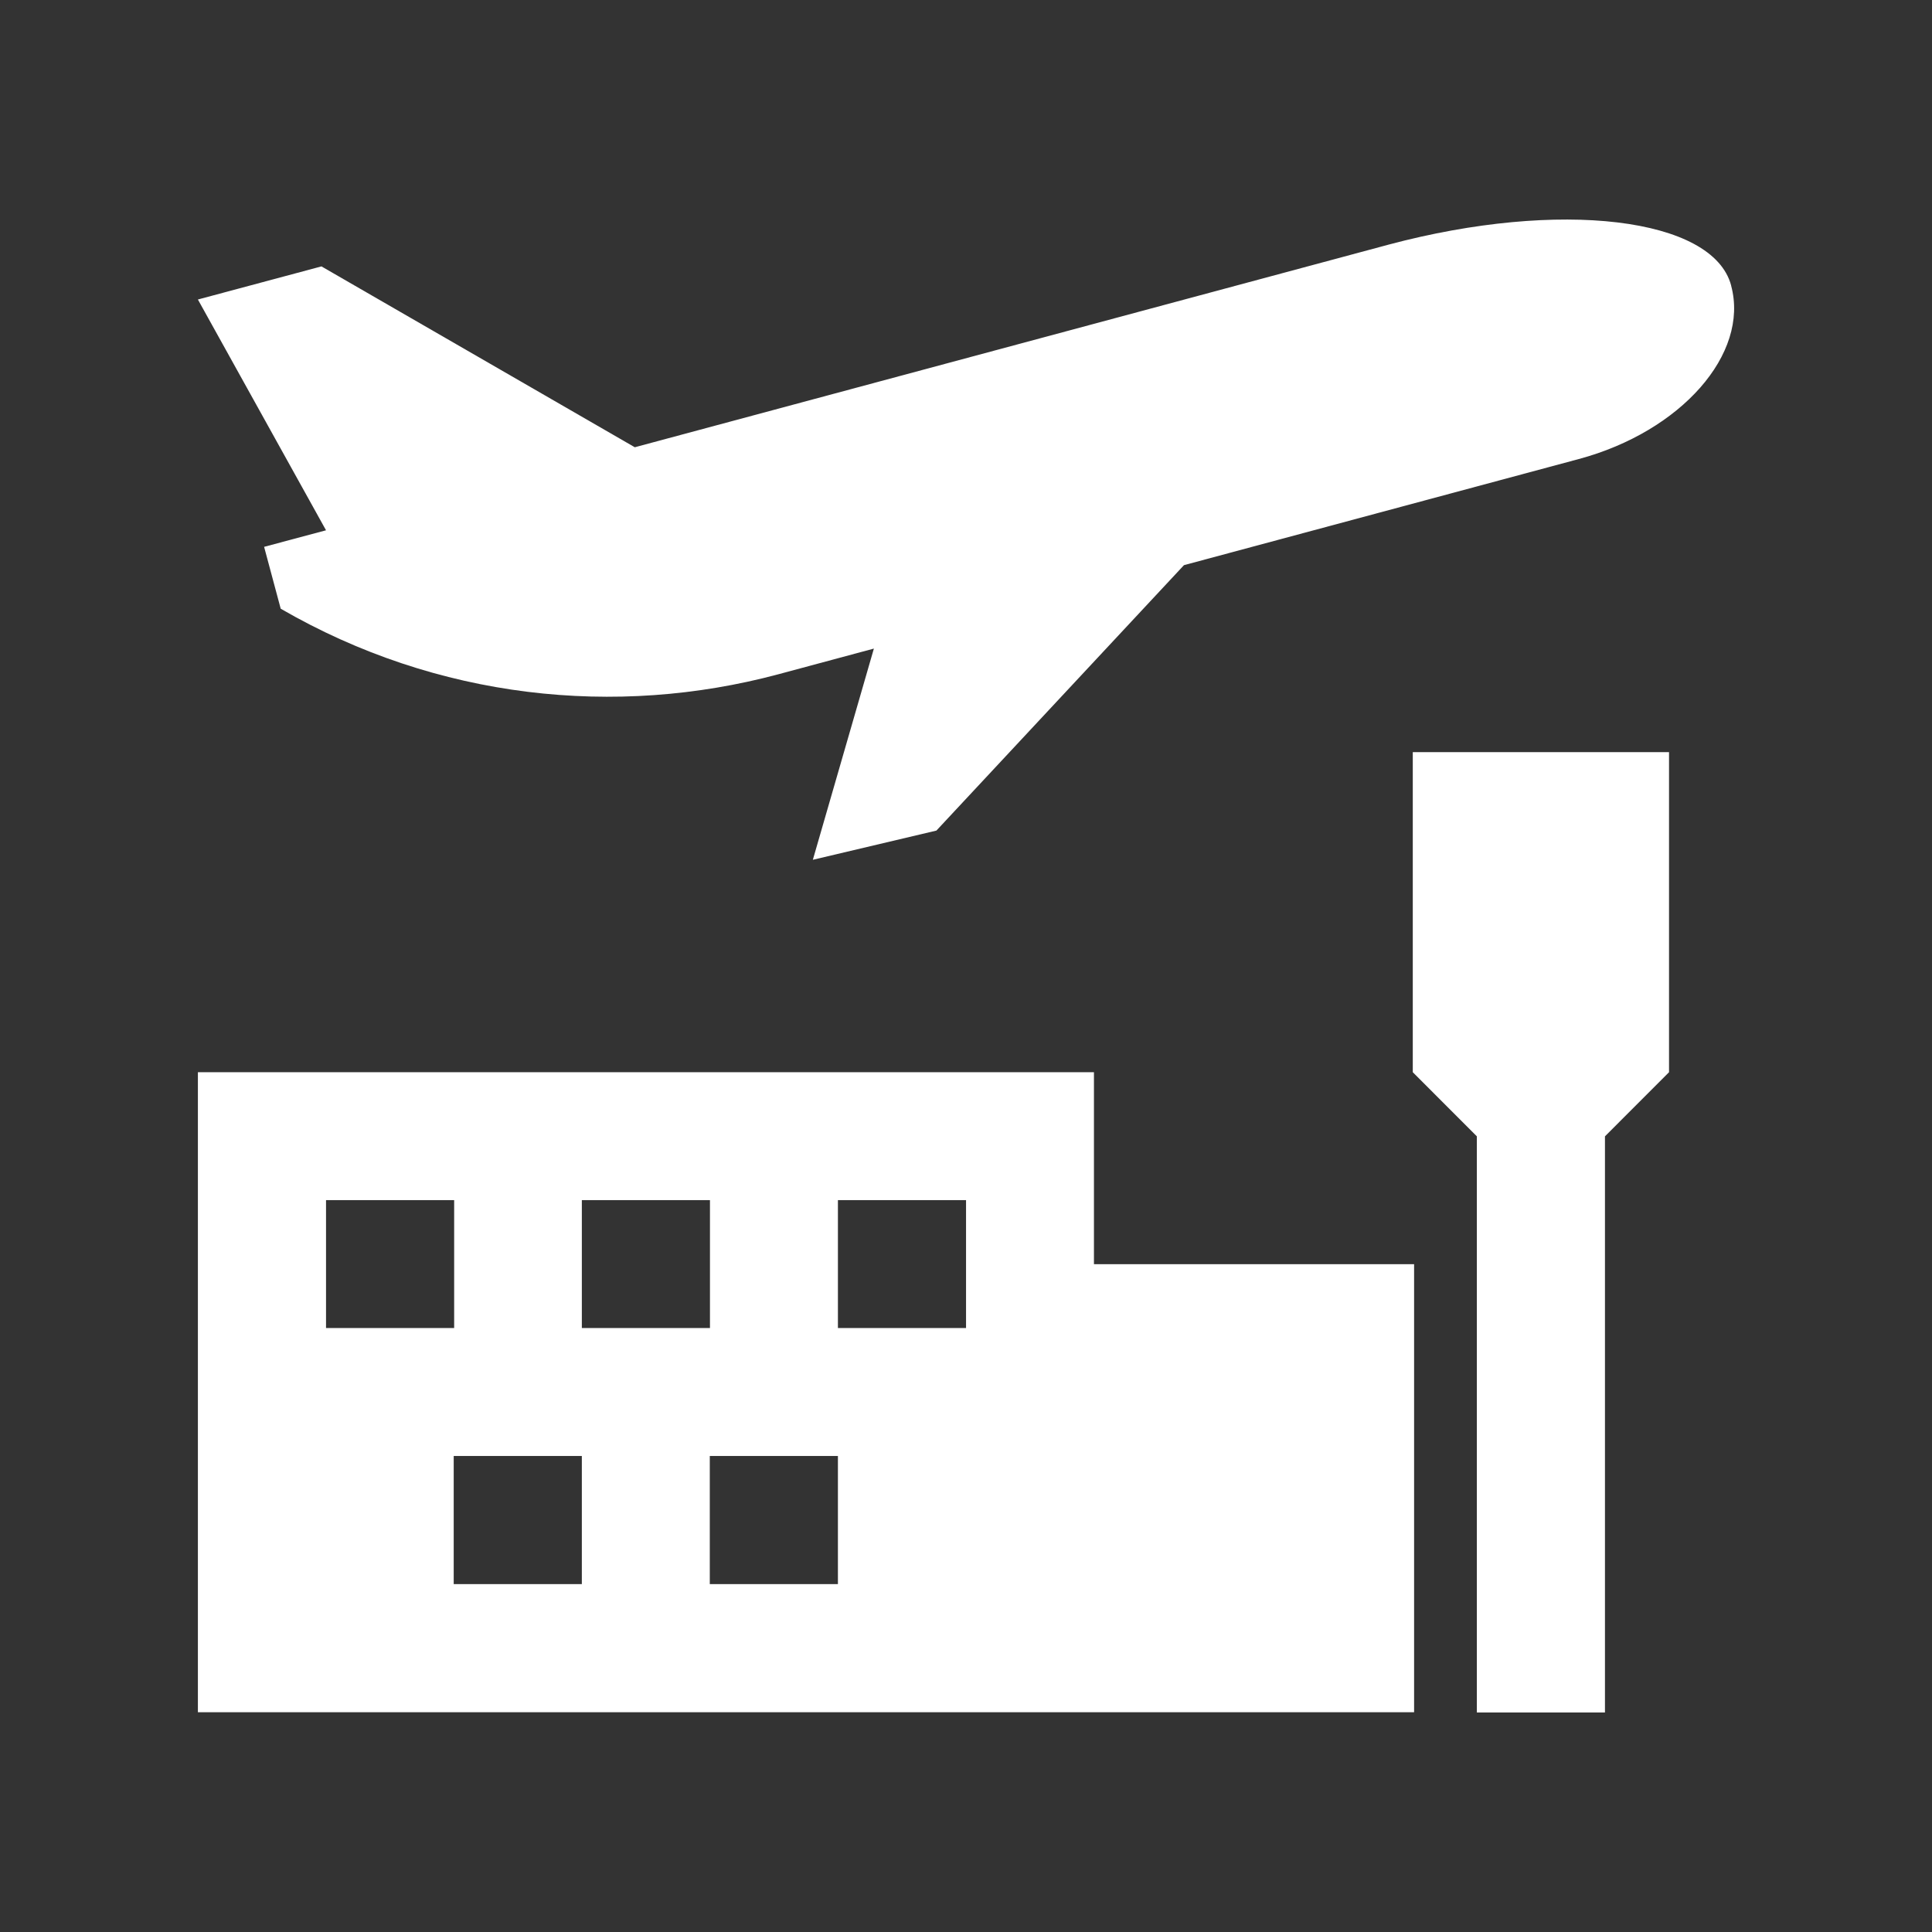
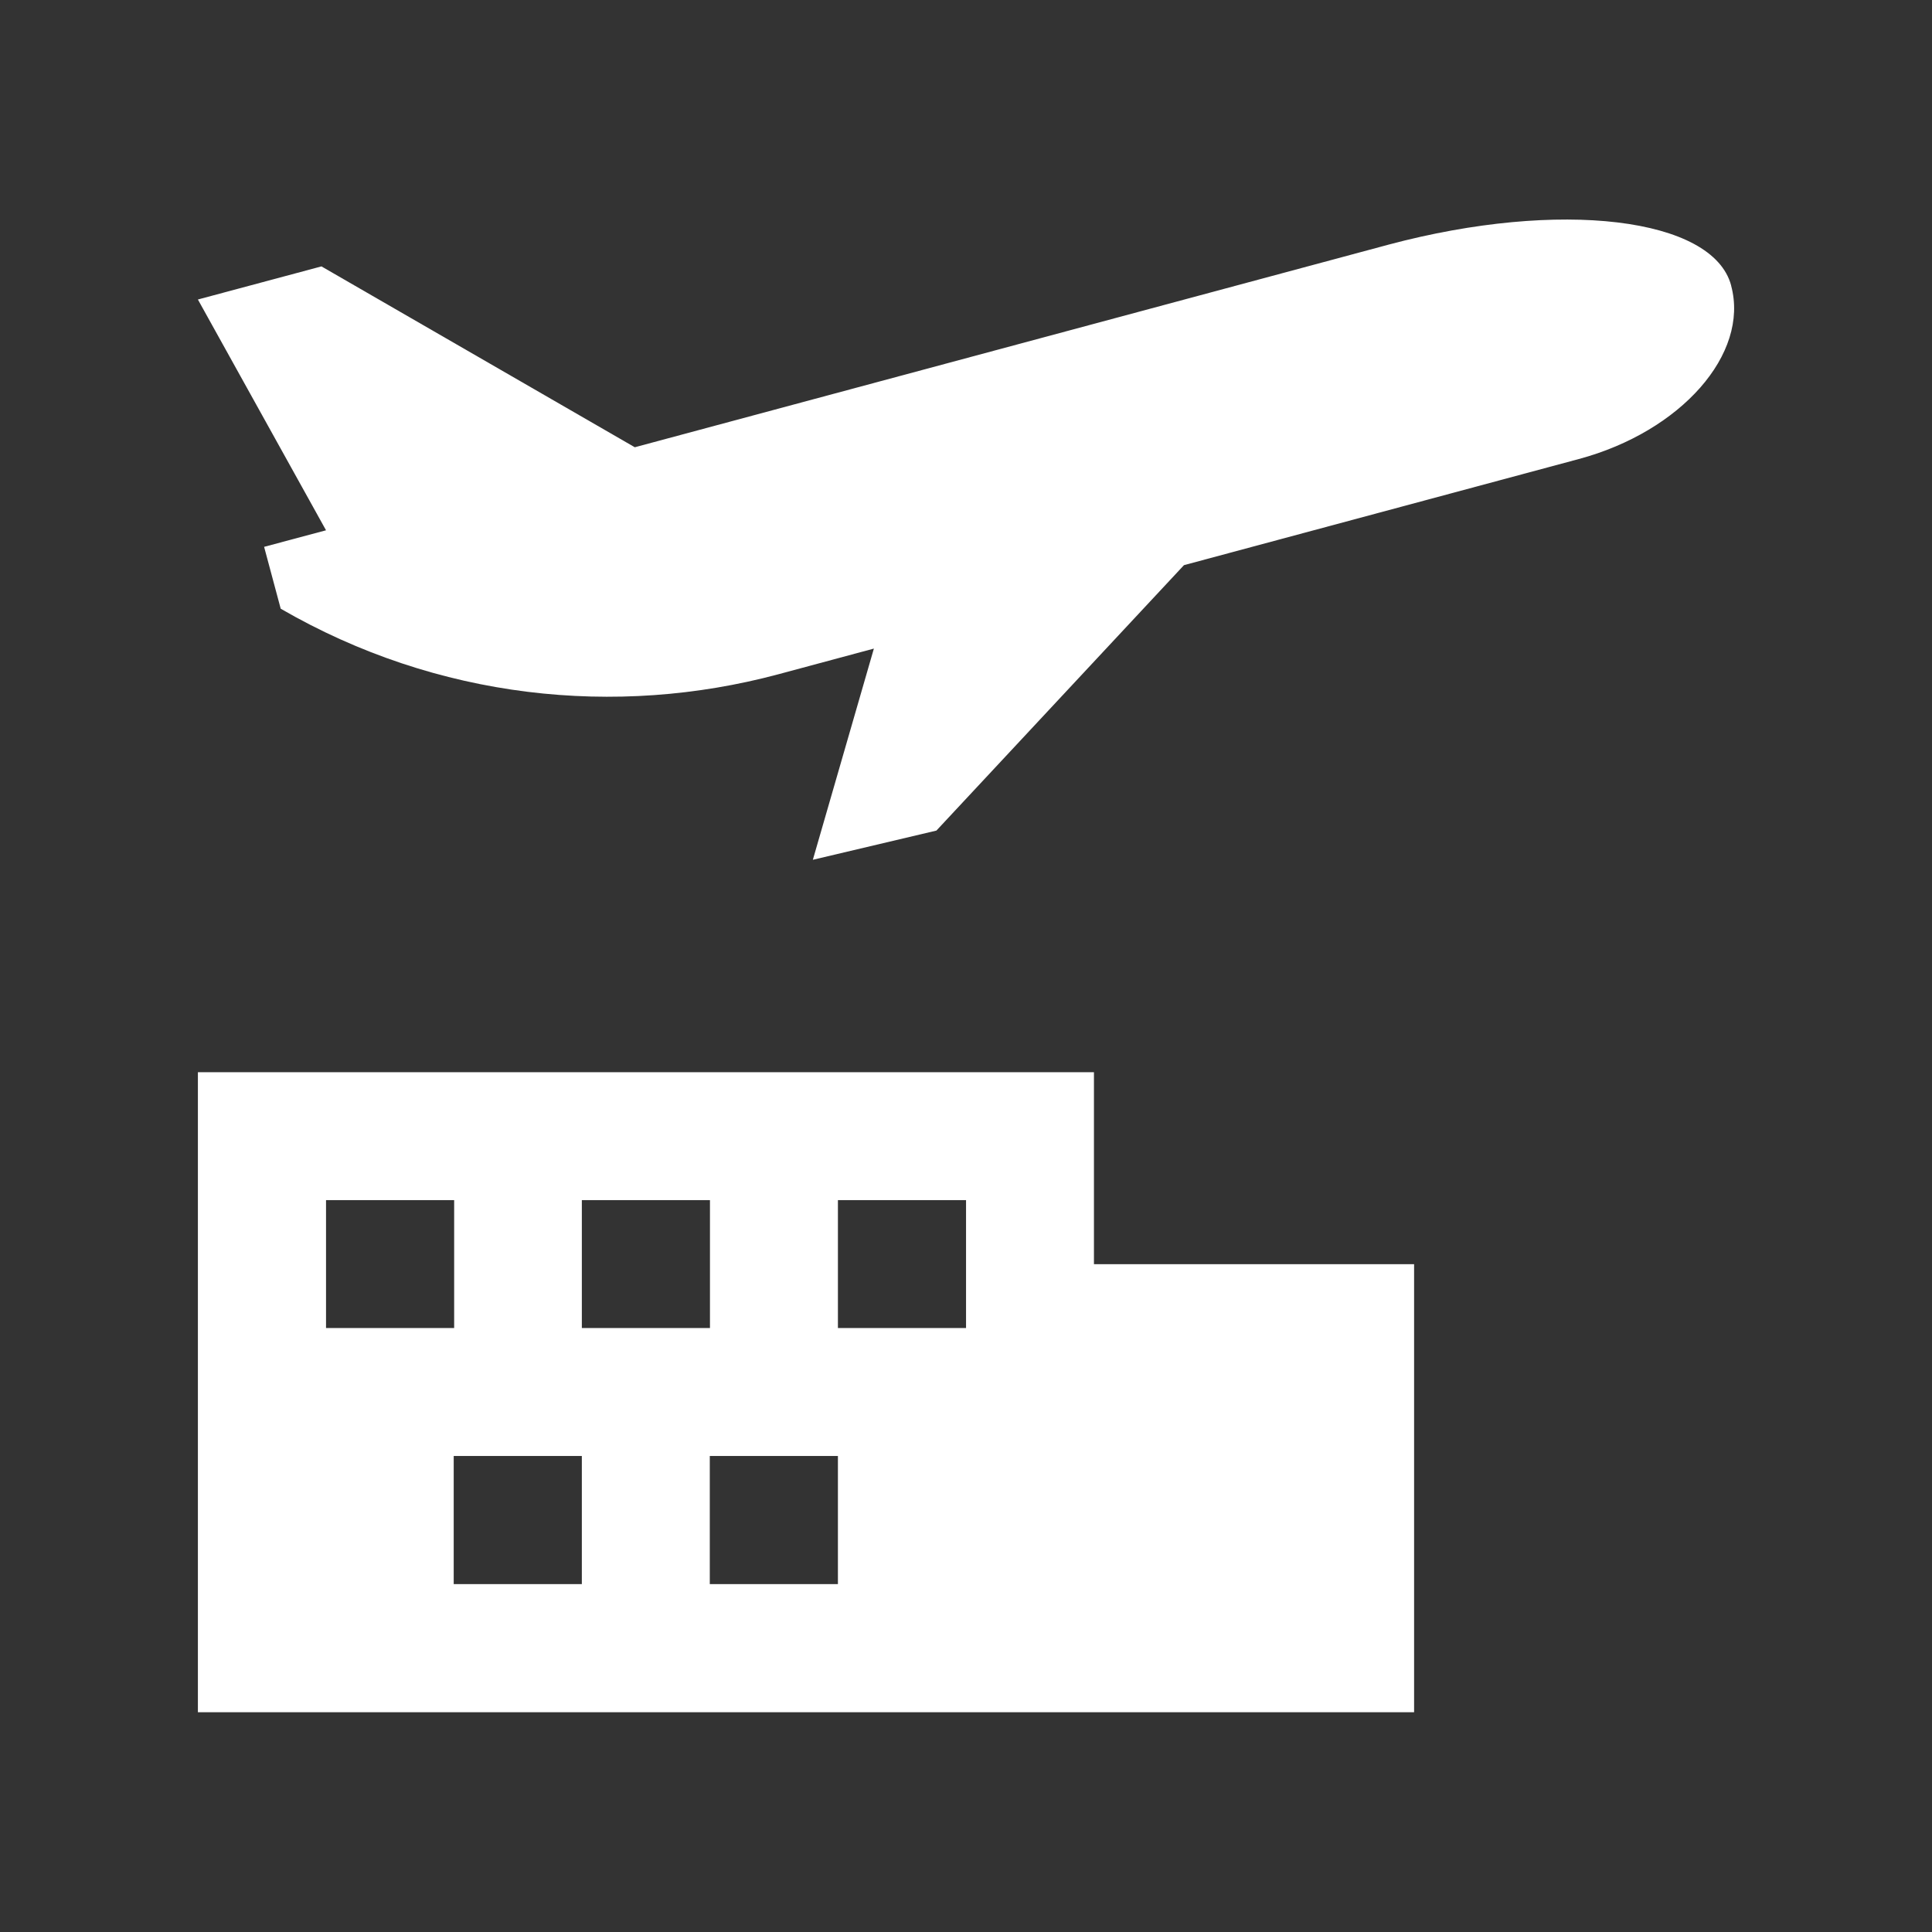
<svg xmlns="http://www.w3.org/2000/svg" width="44" height="44" viewBox="0 0 44 44" fill="none">
  <rect x="0" y="0" width="44" height="44" fill="#333333" stroke="none" />
  <path d="M39.426 6.503C39.014 4.95 35.52 4.533 31.629 5.57L14.457 10.186L7.321 6.067L4.507 6.821L7.425 12.077L6.015 12.454L6.393 13.863C9.961 15.928 14.03 16.345 17.723 15.357L19.902 14.771L18.512 19.581L21.326 18.916L26.964 12.871L35.957 10.454C38.284 9.828 39.843 8.062 39.426 6.508V6.503Z" fill="white" />
-   <path d="M32.175 17.129V24.419L33.634 25.879V39.001H36.552V25.879L38.011 24.419V17.129H32.18H32.175Z" fill="white" />
  <path d="M24.914 28.791V24.419H4.507V38.995H32.205V28.791H24.914ZM7.425 27.332H10.343V30.245H7.425V27.332ZM13.251 36.077H10.333V33.159H13.251V36.077ZM13.251 27.332H16.169V30.245H13.251V27.332ZM19.083 36.077H16.165V33.159H19.083V36.077ZM22.001 30.245H19.083V27.332H22.001V30.245Z" fill="white" />
</svg>